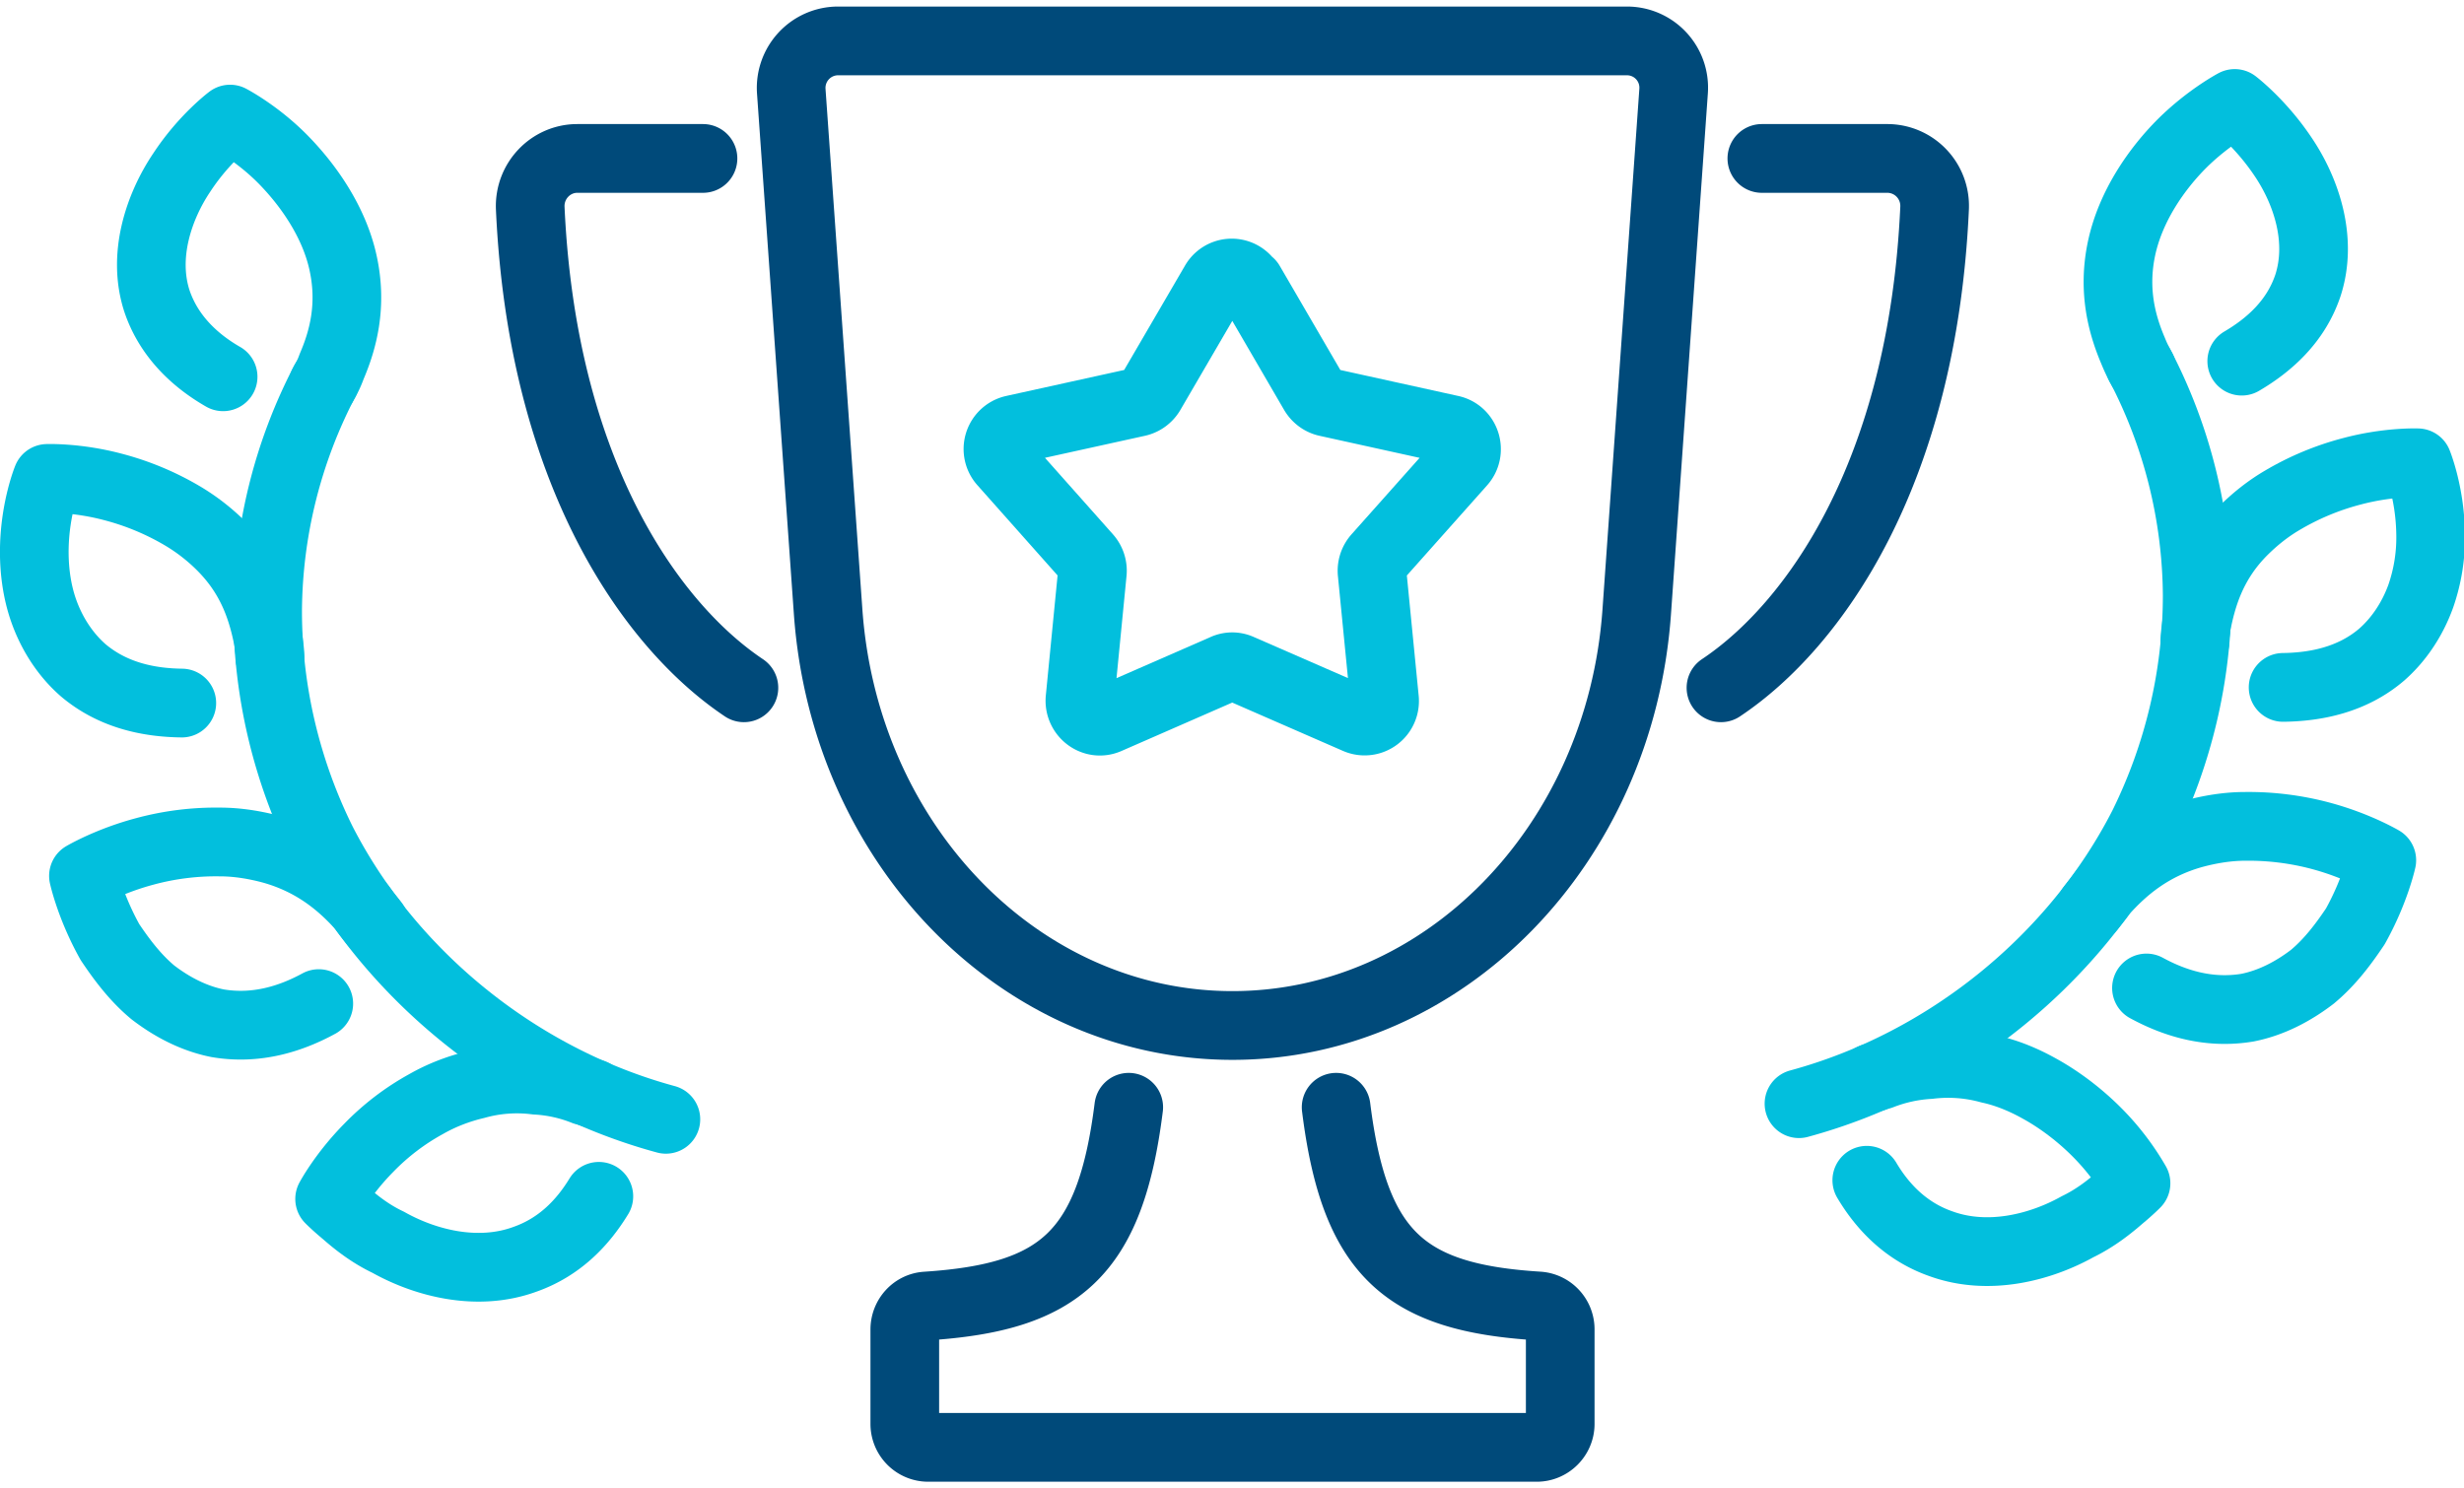
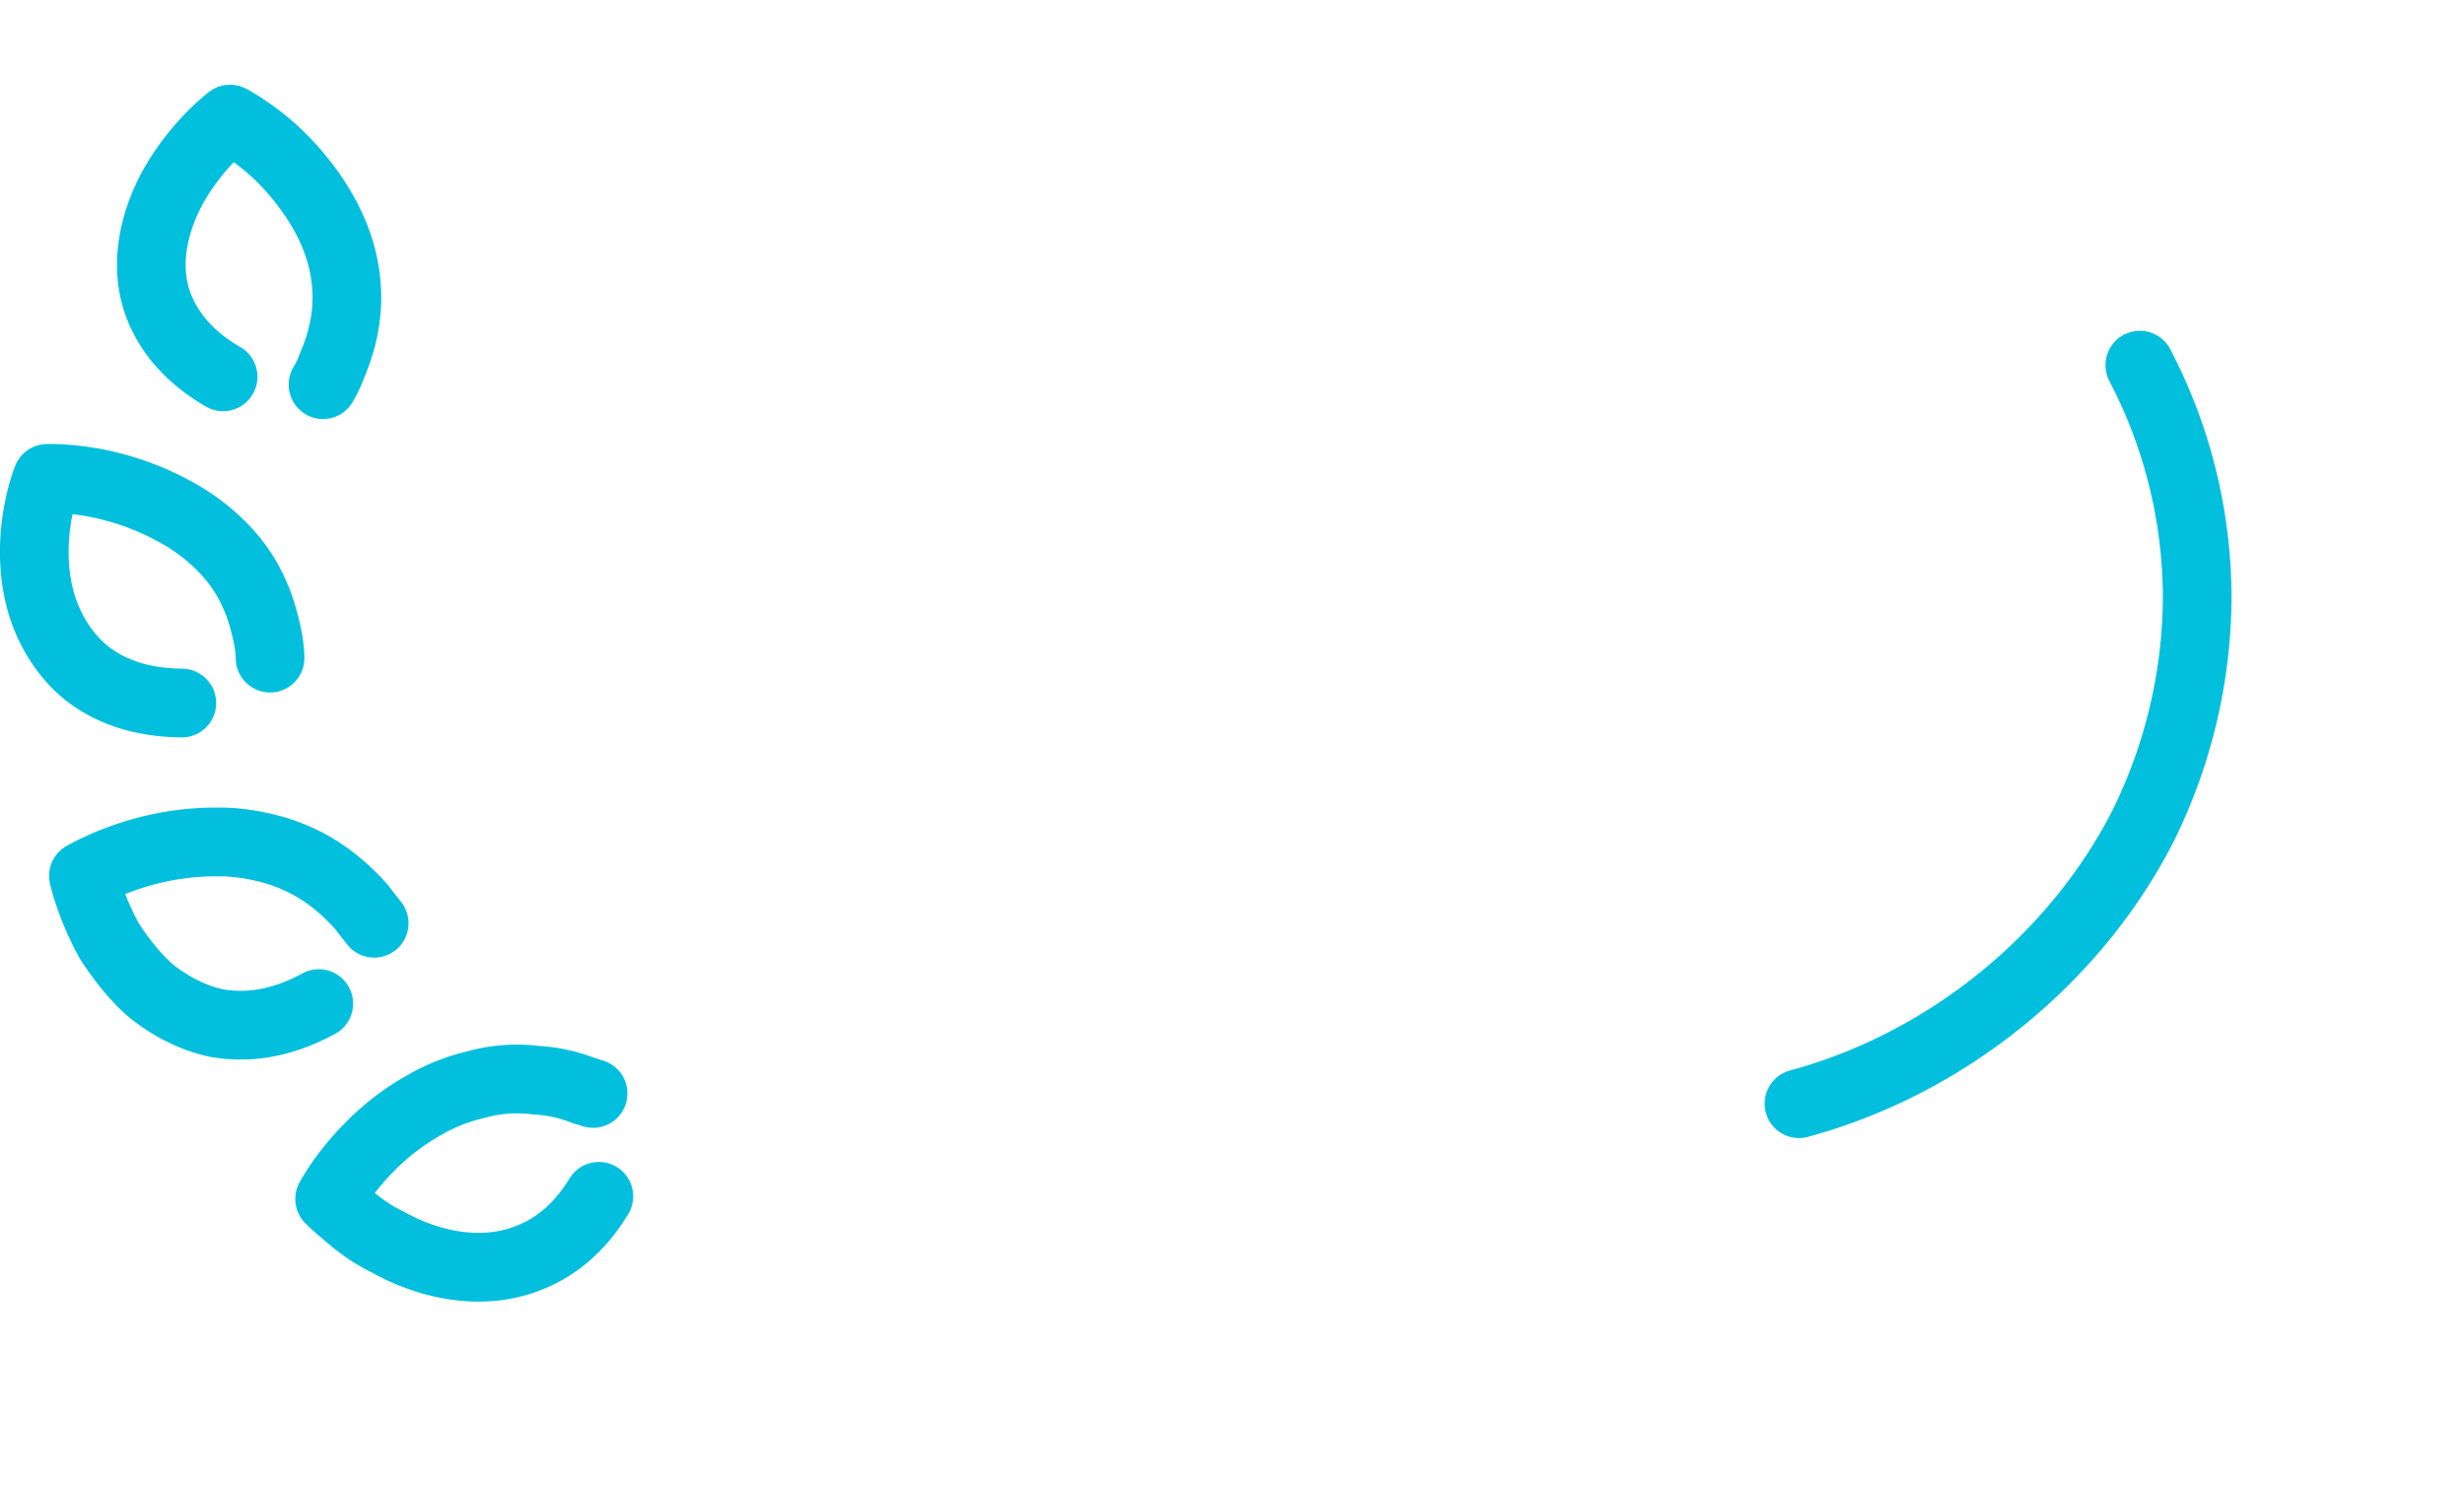
<svg xmlns="http://www.w3.org/2000/svg" width="48" height="29">
-   <path style="fill:none;stroke-width:1.76;stroke-linecap:round;stroke-linejoin:round;stroke:#02bfdd;stroke-opacity:1;stroke-miterlimit:4" d="m32.042 7.072 1.636 2.808c.072.118.19.21.334.241l3.178.699c.38.082.53.549.272.842l-2.164 2.428a.522.522 0 0 0-.129.39l.319 3.24a.512.512 0 0 1-.72.518L31.79 16.94a.481.481 0 0 0-.411 0l-2.977 1.3c-.36.164-.751-.13-.72-.52L28 14.48a.522.522 0 0 0-.128-.39l-2.16-2.428a.511.511 0 0 1 .267-.842l3.178-.699a.523.523 0 0 0 .335-.24l1.64-2.81a.504.504 0 0 1 .88 0Zm0 0" transform="matrix(.76 0 0 .761 0 .135)" />
-   <path style="fill:none;stroke-width:1.76;stroke-linecap:round;stroke-linejoin:round;stroke:#004a7a;stroke-opacity:1;stroke-miterlimit:4" d="M34.248 28.172c.474 3.78 1.78 4.878 5.194 5.088a.6.6 0 0 1 .55.6v2.419c0 .329-.272.6-.601.6H23.789a.6.6 0 0 1-.597-.6v-2.418c0-.313.237-.58.55-.6 3.41-.222 4.716-1.31 5.19-5.089M31.59 26.078c-5.42 0-9.93-4.61-10.362-10.576l-.946-13.343A1.204 1.204 0 0 1 21.48.87H41.7c.7 0 1.25.59 1.198 1.289l-.946 13.343c-.432 5.966-4.942 10.576-10.362 10.576ZM44.112 17.432c2.375-1.581 5.168-5.483 5.476-12.28a1.215 1.215 0 0 0-1.208-1.273h-3.22M18.019 3.879h-3.22c-.688 0-1.238.58-1.208 1.273.309 6.797 3.112 10.699 5.477 12.28" transform="matrix(.76 0 0 .761 0 .135)" />
-   <path style="fill:none;stroke-width:1.76;stroke-linecap:round;stroke-linejoin:round;stroke:#02bfdd;stroke-opacity:1;stroke-miterlimit:4" d="M56.258 16.272c0-.144.02-.282.041-.442.139-.708.38-1.591 1.183-2.402.308-.308.648-.58 1.018-.796a6.948 6.948 0 0 1 1.79-.744c.93-.247 1.681-.216 1.681-.216s.309.75.33 1.776a4.571 4.571 0 0 1-.253 1.643c-.2.55-.53 1.078-.997 1.489-.761.652-1.702.832-2.53.842M47.989 27.418c.072-.016.139-.046.221-.067a4.05 4.05 0 0 1 1.24-.272 3.996 3.996 0 0 1 1.542.113c.448.097.88.277 1.276.498.58.318 1.09.729 1.48 1.12a6.336 6.336 0 0 1 1.003 1.308s-.139.144-.4.36c-.253.22-.623.523-1.101.754-.931.519-2.268.878-3.492.437-.92-.319-1.517-.97-1.908-1.628M55.019 25.118c.7.38 1.584.672 2.591.503.618-.123 1.178-.421 1.661-.79.458-.38.808-.853 1.101-1.29.51-.913.679-1.694.679-1.694s-.643-.38-1.569-.626a7.19 7.19 0 0 0-1.933-.241c-.437 0-.89.072-1.327.19-1.11.308-1.81.929-2.304 1.478-.077.103-.149.2-.226.293-.03.041-.062.077-.093.118M57.461 9.069c.7-.41 1.389-1.017 1.697-1.94.38-1.171-.046-2.419-.637-3.292-.581-.867-1.24-1.365-1.24-1.365s-.663.349-1.332 1.006c-.668.662-1.337 1.622-1.568 2.7-.231 1.084.01 1.962.298 2.634.052.129.113.257.17.37.02.026.03.056.051.087" transform="matrix(.76 0 0 .761 0 .135)" />
  <path style="fill:none;stroke-width:1.76;stroke-linecap:round;stroke-linejoin:round;stroke:#02bfdd;stroke-opacity:1;stroke-miterlimit:4" d="M54.849 9.172a12.886 12.886 0 0 1 1.47 5.888c0 2.049-.478 4.072-1.388 5.91-1.733 3.388-5.008 6.078-8.819 7.11M15.201 27.818c-.072-.02-.139-.046-.221-.066a3.904 3.904 0 0 0-1.24-.273 3.898 3.898 0 0 0-1.542.113c-.458.108-.89.278-1.276.498a6.22 6.22 0 0 0-1.47 1.12c-.664.672-1.003 1.309-1.003 1.309s.139.143.401.36c.252.22.622.523 1.1.749.931.523 2.268.883 3.492.441.916-.318 1.507-.96 1.908-1.617M8.171 25.518c-.7.38-1.584.673-2.591.503-.618-.123-1.178-.42-1.661-.79-.458-.38-.808-.853-1.101-1.289-.51-.914-.679-1.694-.679-1.694s.643-.38 1.569-.626a6.99 6.99 0 0 1 1.933-.242c.437 0 .89.072 1.327.19 1.11.308 1.81.93 2.304 1.479.077.102.149.2.226.292.03.041.062.077.093.119M6.922 16.672c0-.143-.02-.282-.041-.441-.14-.709-.381-1.592-1.183-2.403a5.044 5.044 0 0 0-1.018-.796 6.948 6.948 0 0 0-1.79-.744c-.93-.246-1.682-.216-1.682-.216S.9 12.822.88 13.85c-.01.513.052 1.093.252 1.643.2.549.53 1.078.998 1.488.771.652 1.702.832 2.53.842M8.28 9.67s.03-.062.05-.088c.062-.113.119-.23.17-.374.288-.668.53-1.546.299-2.629-.227-1.078-.91-2.038-1.569-2.7-.658-.658-1.332-1.007-1.332-1.007S5.23 3.37 4.66 4.238c-.581.862-1.018 2.12-.638 3.29.309.92.998 1.541 1.697 1.941" transform="matrix(.76 0 0 .761 0 .135)" />
-   <path style="fill:none;stroke-width:1.76;stroke-linecap:round;stroke-linejoin:round;stroke:#02bfdd;stroke-opacity:1;stroke-miterlimit:4" d="M8.33 9.572a12.87 12.87 0 0 0-1.47 5.889c0 2.048.478 4.071 1.388 5.909 1.733 3.388 5.014 6.079 8.82 7.11" transform="matrix(.76 0 0 .761 0 .135)" />
</svg>